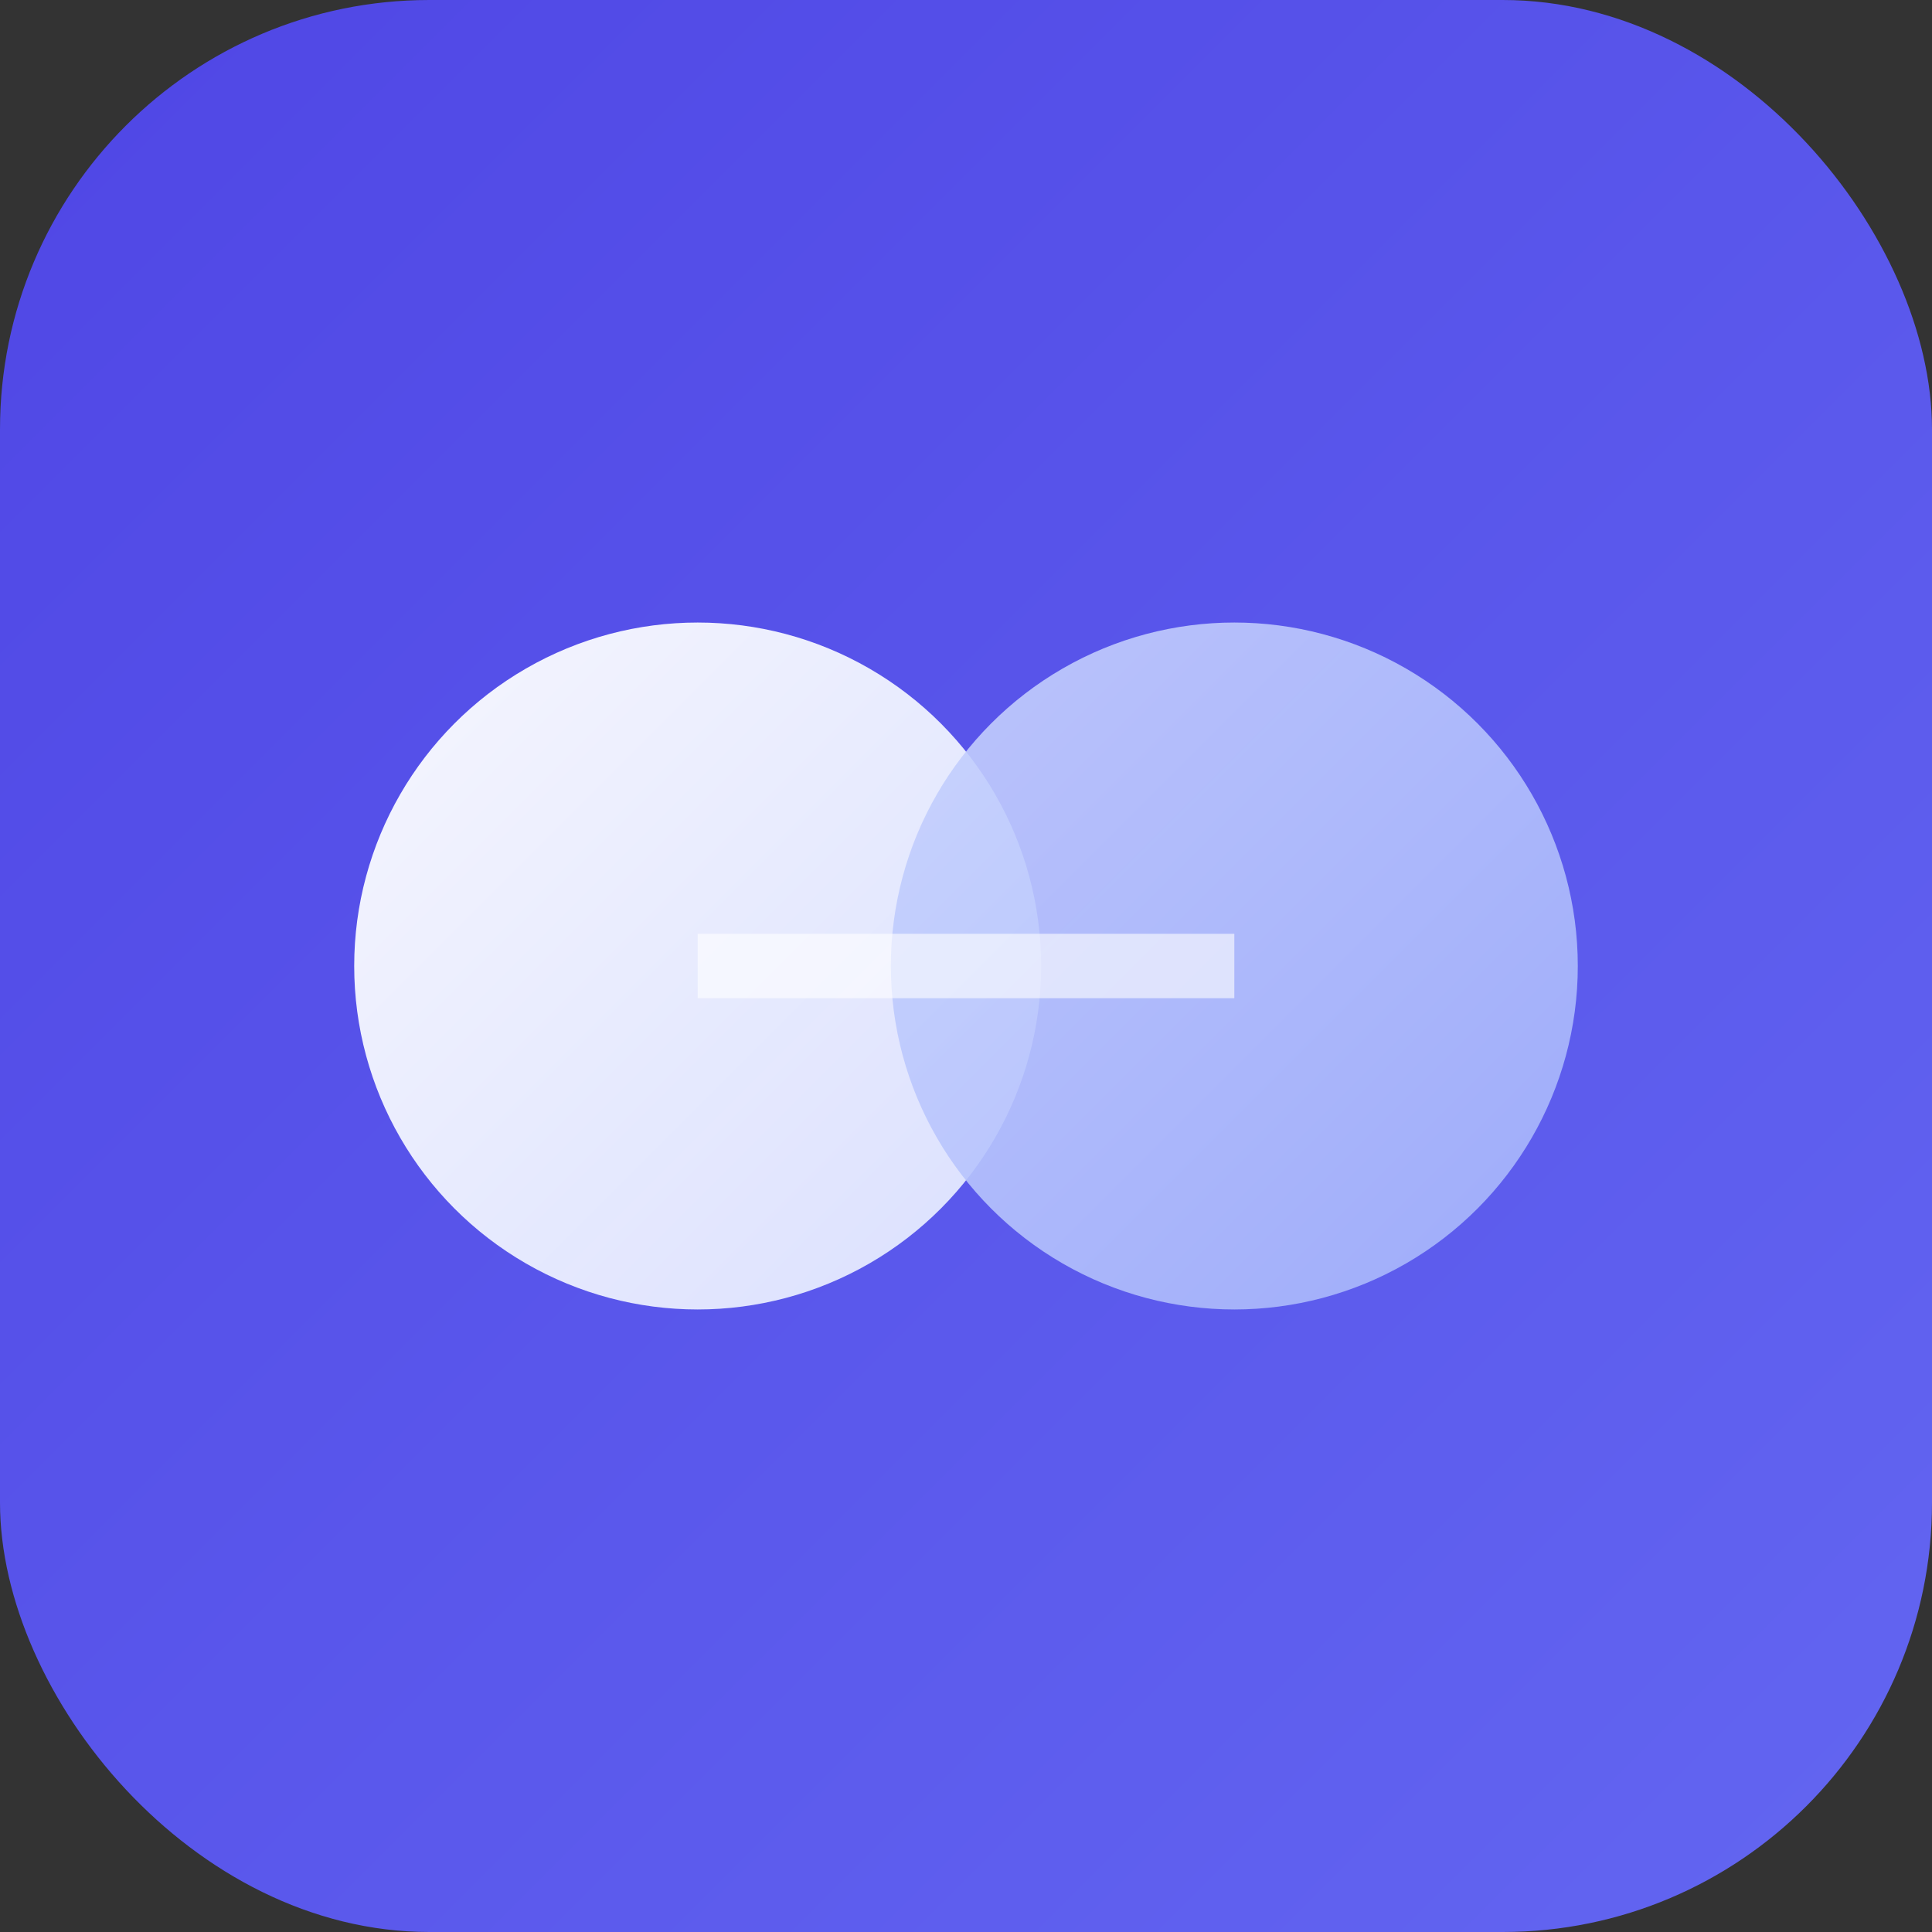
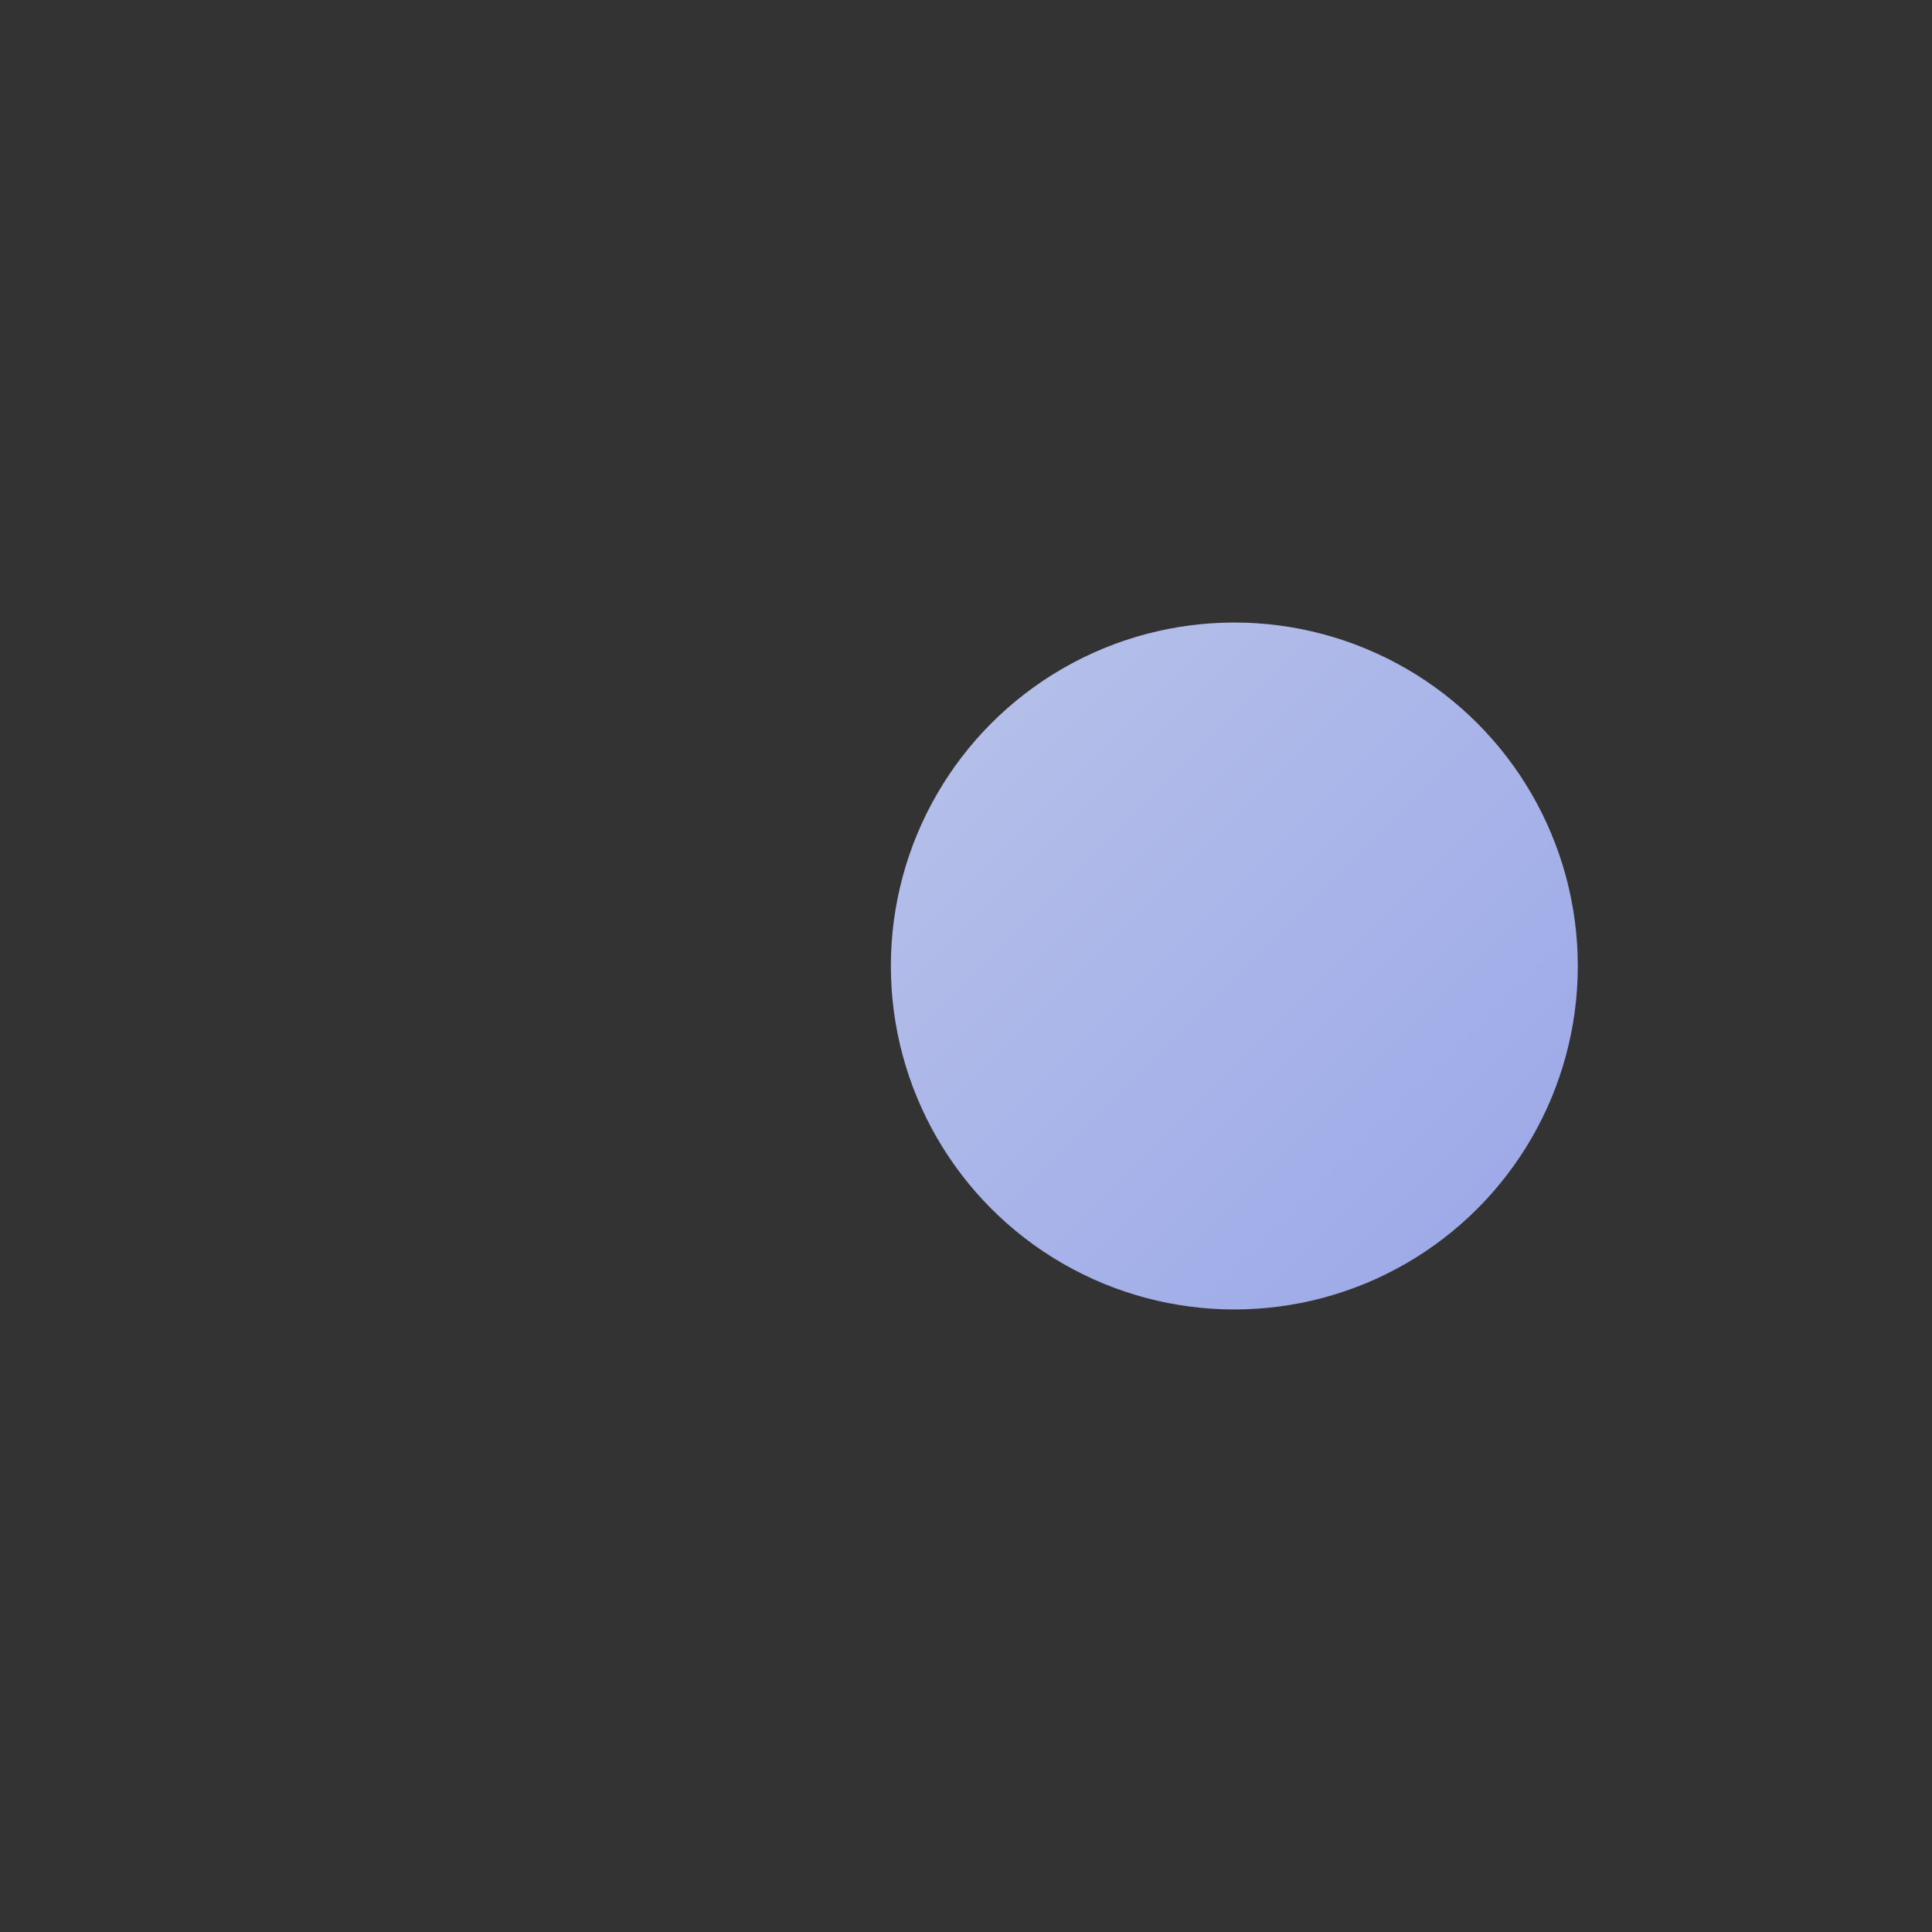
<svg xmlns="http://www.w3.org/2000/svg" viewBox="0 0 180 180">
  <rect x="0" y="0" width="180" height="180" fill="#333333" stroke="none" />
  <defs>
    <linearGradient id="bgGrad" x1="0%" y1="0%" x2="100%" y2="100%">
      <stop offset="0%" stop-color="#4f46e5" />
      <stop offset="100%" stop-color="#6366f1" />
    </linearGradient>
    <linearGradient id="circle1Grad" x1="0%" y1="0%" x2="100%" y2="100%">
      <stop offset="0%" stop-color="#ffffff" />
      <stop offset="100%" stop-color="#e0e7ff" />
    </linearGradient>
    <linearGradient id="circle2Grad" x1="0%" y1="0%" x2="100%" y2="100%">
      <stop offset="0%" stop-color="#c7d2fe" />
      <stop offset="100%" stop-color="#a5b4fc" />
    </linearGradient>
  </defs>
-   <rect width="180" height="180" rx="40" fill="url(#bgGrad)" />
-   <circle cx="65" cy="90" r="32" fill="url(#circle1Grad)" opacity="0.95" />
  <circle cx="115" cy="90" r="32" fill="url(#circle2Grad)" opacity="0.9" />
-   <line x1="65" y1="90" x2="115" y2="90" stroke="#ffffff" stroke-width="6" opacity="0.6" />
</svg>